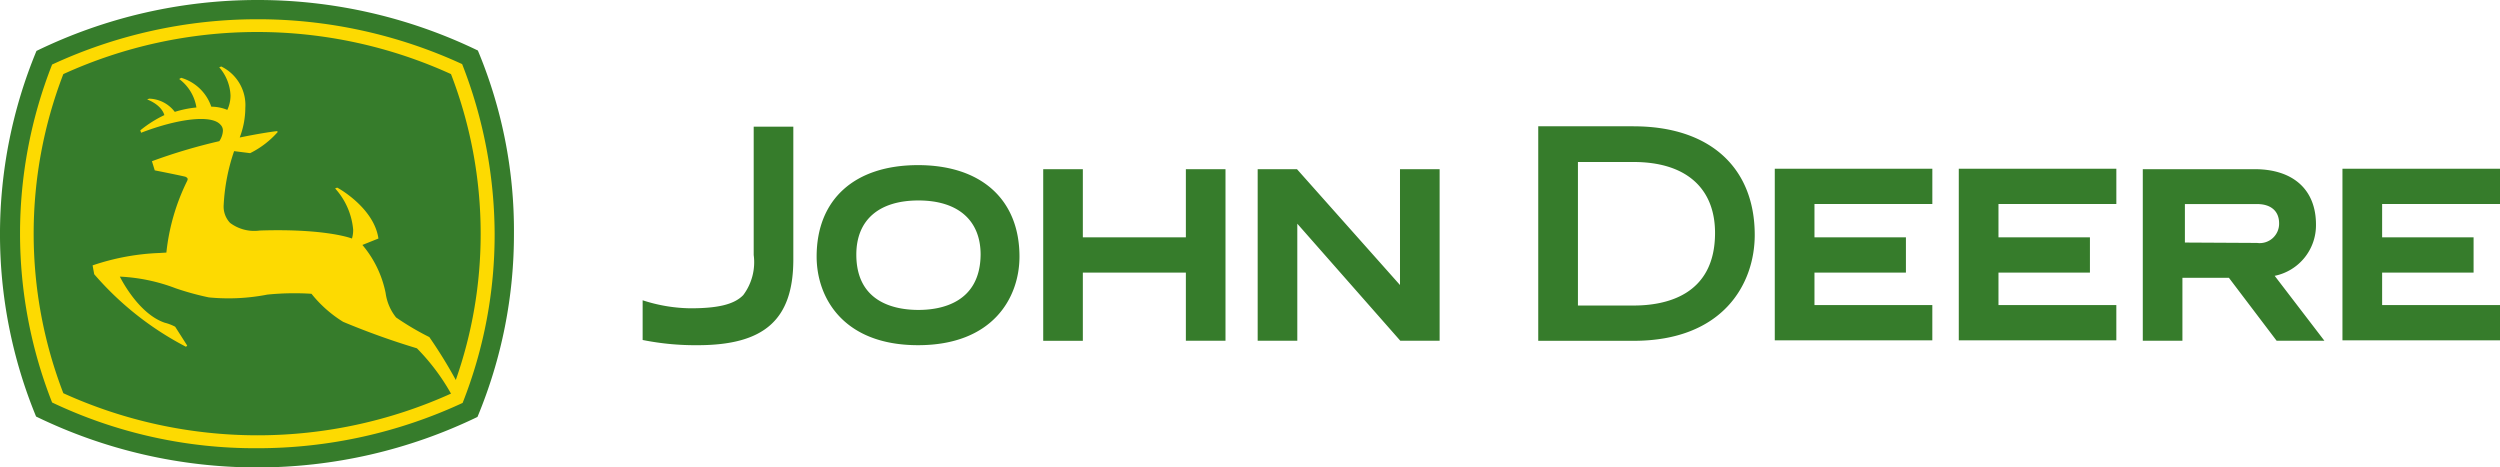
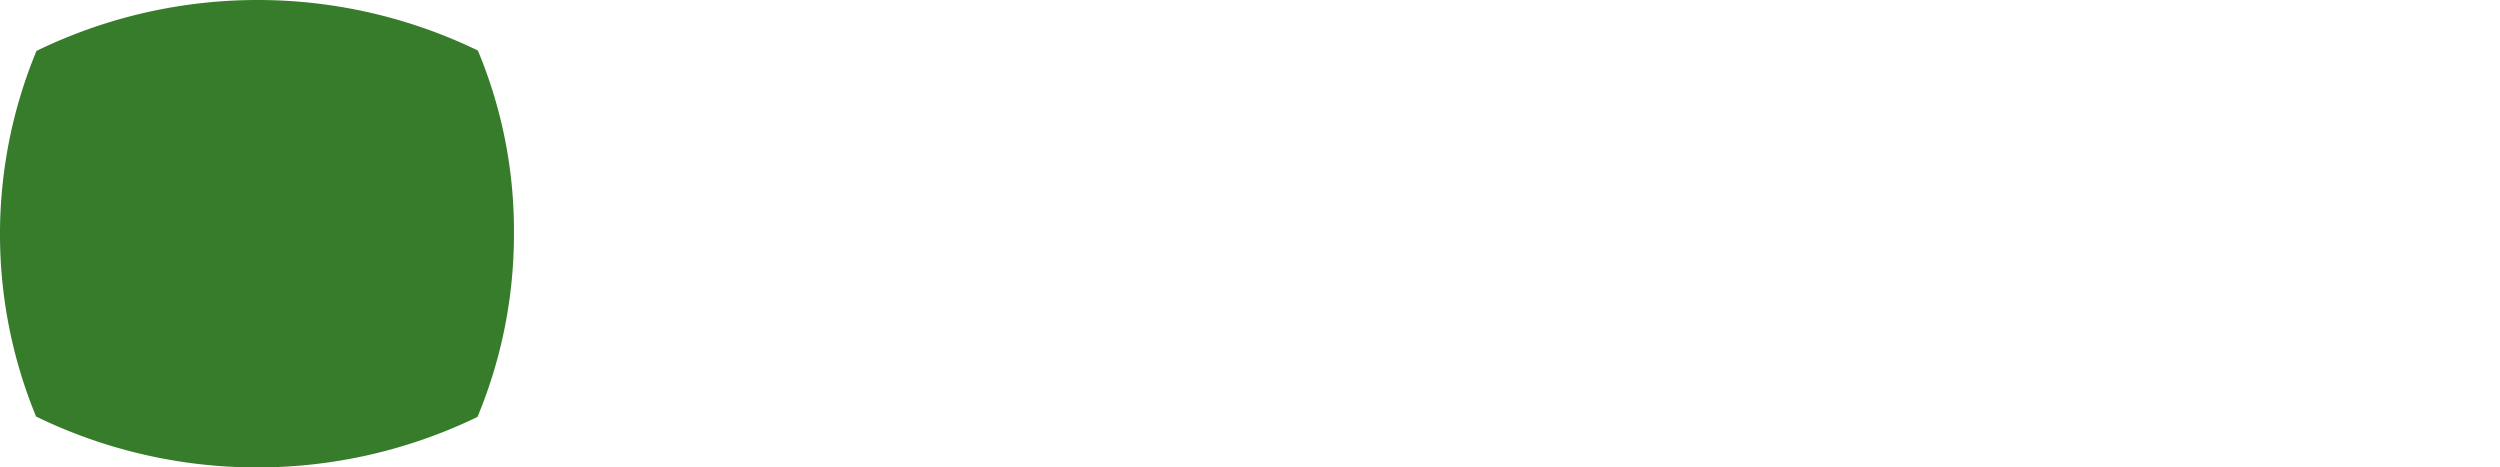
<svg xmlns="http://www.w3.org/2000/svg" width="164.015" height="30.667" viewBox="0 0 164.015 30.667">
  <g id="john-deere-vector-logo" transform="translate(-15.3 -268.2)">
-     <path id="Path_1" data-name="Path 1" d="M175.6,311.115a10.472,10.472,0,0,0,3.13.526c1.762,0,2.867-.237,3.472-.868a3.591,3.591,0,0,0,.684-2.63v-8.416h2.6v8.785c-.026,3.893-1.92,5.55-6.286,5.55a17.564,17.564,0,0,1-3.6-.342Zm11.415-2.867c0,2.683,1.736,5.813,6.654,5.813s6.654-3.13,6.654-5.813c0-3.735-2.5-6-6.654-6s-6.654,2.236-6.654,6m6.681,3.5c-1.525,0-4.077-.473-4.077-3.63,0-2.262,1.473-3.551,4.077-3.551,2.578,0,4.077,1.289,4.077,3.551-.026,3.156-2.578,3.63-4.077,3.63m17.543-9.232v4.471h-6.759v-4.471h-2.6v11.257h2.6V309.3h6.759v4.471h2.6V302.514Zm41.24,8.969V309.3h6v-2.314h-6V304.8h7.733v-2.314H249.875v11.257h10.336V311.43h-7.733Zm12.072,0V309.3h6v-2.314h-6V304.8h7.733v-2.314H261.947v11.257h10.336V311.43h-7.733Zm25.17,0V309.3h6v-2.314h-6V304.8h7.733v-2.314H287.118v11.257h10.336V311.43h-7.733Zm-52.76-9.442v9.416h3.656c2,0,5.339-.6,5.339-4.761,0-2.972-1.946-4.655-5.339-4.655h-3.656Zm3.656-2.341c4.971,0,7.943,2.683,7.943,7.128,0,3.209-2.078,6.944-7.943,6.944h-6.26V299.7h6.26m45.317,14.071H282.8l-3.13-4.129h-3.051v4.129h-2.6V302.514h7.338c2.525,0,4.024,1.341,4.024,3.63a3.386,3.386,0,0,1-2.709,3.367Zm-4.419-6.418a1.273,1.273,0,0,0,1.447-1.289c0-.789-.526-1.262-1.447-1.262h-4.734v2.525Zm-53.628,6.418V302.514h-2.6v7.6l-6.759-7.6h-2.578v11.257h2.6v-7.68l6.759,7.68Z" transform="translate(-118.139 -23.215)" fill="#367c2b" />
    <path id="Path_2" data-name="Path 2" d="M46.651,271.514a33.168,33.168,0,0,0-28.958.026,31.406,31.406,0,0,0-.026,23.987,33.168,33.168,0,0,0,28.958.026,31.117,31.117,0,0,0,2.393-12.02,30.623,30.623,0,0,0-2.367-12.02" transform="translate(0 0)" fill="#367c2b" />
-     <path id="Path_3" data-name="Path 3" d="M49.31,275.946a32.063,32.063,0,0,0-26.906.026,30.257,30.257,0,0,0,0,22.172,31.008,31.008,0,0,0,13.466,3,31.939,31.939,0,0,0,13.466-2.972,29.971,29.971,0,0,0,2.1-11.1,30.776,30.776,0,0,0-2.13-11.125M31.268,283.6a13.846,13.846,0,0,0-1.368,4.708l-.421.026a15.383,15.383,0,0,0-4.419.815l.105.579a20.3,20.3,0,0,0,6.023,4.761l.079-.079-.789-1.236a3.01,3.01,0,0,0-.684-.263c-1.631-.552-2.762-2.656-2.946-3.025a11.749,11.749,0,0,1,3.656.763,18.147,18.147,0,0,0,2.183.6,13.327,13.327,0,0,0,3.84-.184,17.768,17.768,0,0,1,2.893-.053,8.128,8.128,0,0,0,2.078,1.841,49.373,49.373,0,0,0,4.839,1.736,13.939,13.939,0,0,1,2.236,2.972,30.794,30.794,0,0,1-25.433-.026,29.123,29.123,0,0,1,0-20.936,30.659,30.659,0,0,1,25.433,0,29.085,29.085,0,0,1,1.946,10.468,28.868,28.868,0,0,1-1.631,9.6,31.066,31.066,0,0,0-1.736-2.814,17.96,17.96,0,0,1-2.183-1.289,3.265,3.265,0,0,1-.684-1.6,7,7,0,0,0-1.525-3.156l1.052-.421c-.289-2.025-2.683-3.34-2.709-3.34l-.132.053a4.64,4.64,0,0,1,1.184,2.709,1.953,1.953,0,0,1-.079.579c-.263-.105-2.051-.658-6.049-.526a2.642,2.642,0,0,1-1.946-.5,1.553,1.553,0,0,1-.421-1.184h0a12.848,12.848,0,0,1,.684-3.524l1.052.132a5.929,5.929,0,0,0,1.815-1.394l-.053-.053c-1.078.131-2.446.421-2.446.421a5.518,5.518,0,0,0,.368-1.946A2.817,2.817,0,0,0,33.5,276.1l-.132.053A2.992,2.992,0,0,1,34.108,278a2.216,2.216,0,0,1-.21.947,2.78,2.78,0,0,0-1.052-.21,2.963,2.963,0,0,0-1.973-1.894l-.132.079a2.9,2.9,0,0,1,1.131,1.867,6.8,6.8,0,0,0-1.42.289,2.184,2.184,0,0,0-1.683-.868l-.132.053s.921.316,1.131,1.026a7.716,7.716,0,0,0-1.578,1l.053.158c2.393-.921,4.629-1.21,5.208-.526a.535.535,0,0,1,.158.395,1.334,1.334,0,0,1-.237.684,36.277,36.277,0,0,0-4.419,1.315l.184.6s1.473.289,2.025.421c0,.026.21.053.105.263" transform="translate(-3.685 -3.538)" fill="#fdda01" />
  </g>
</svg>